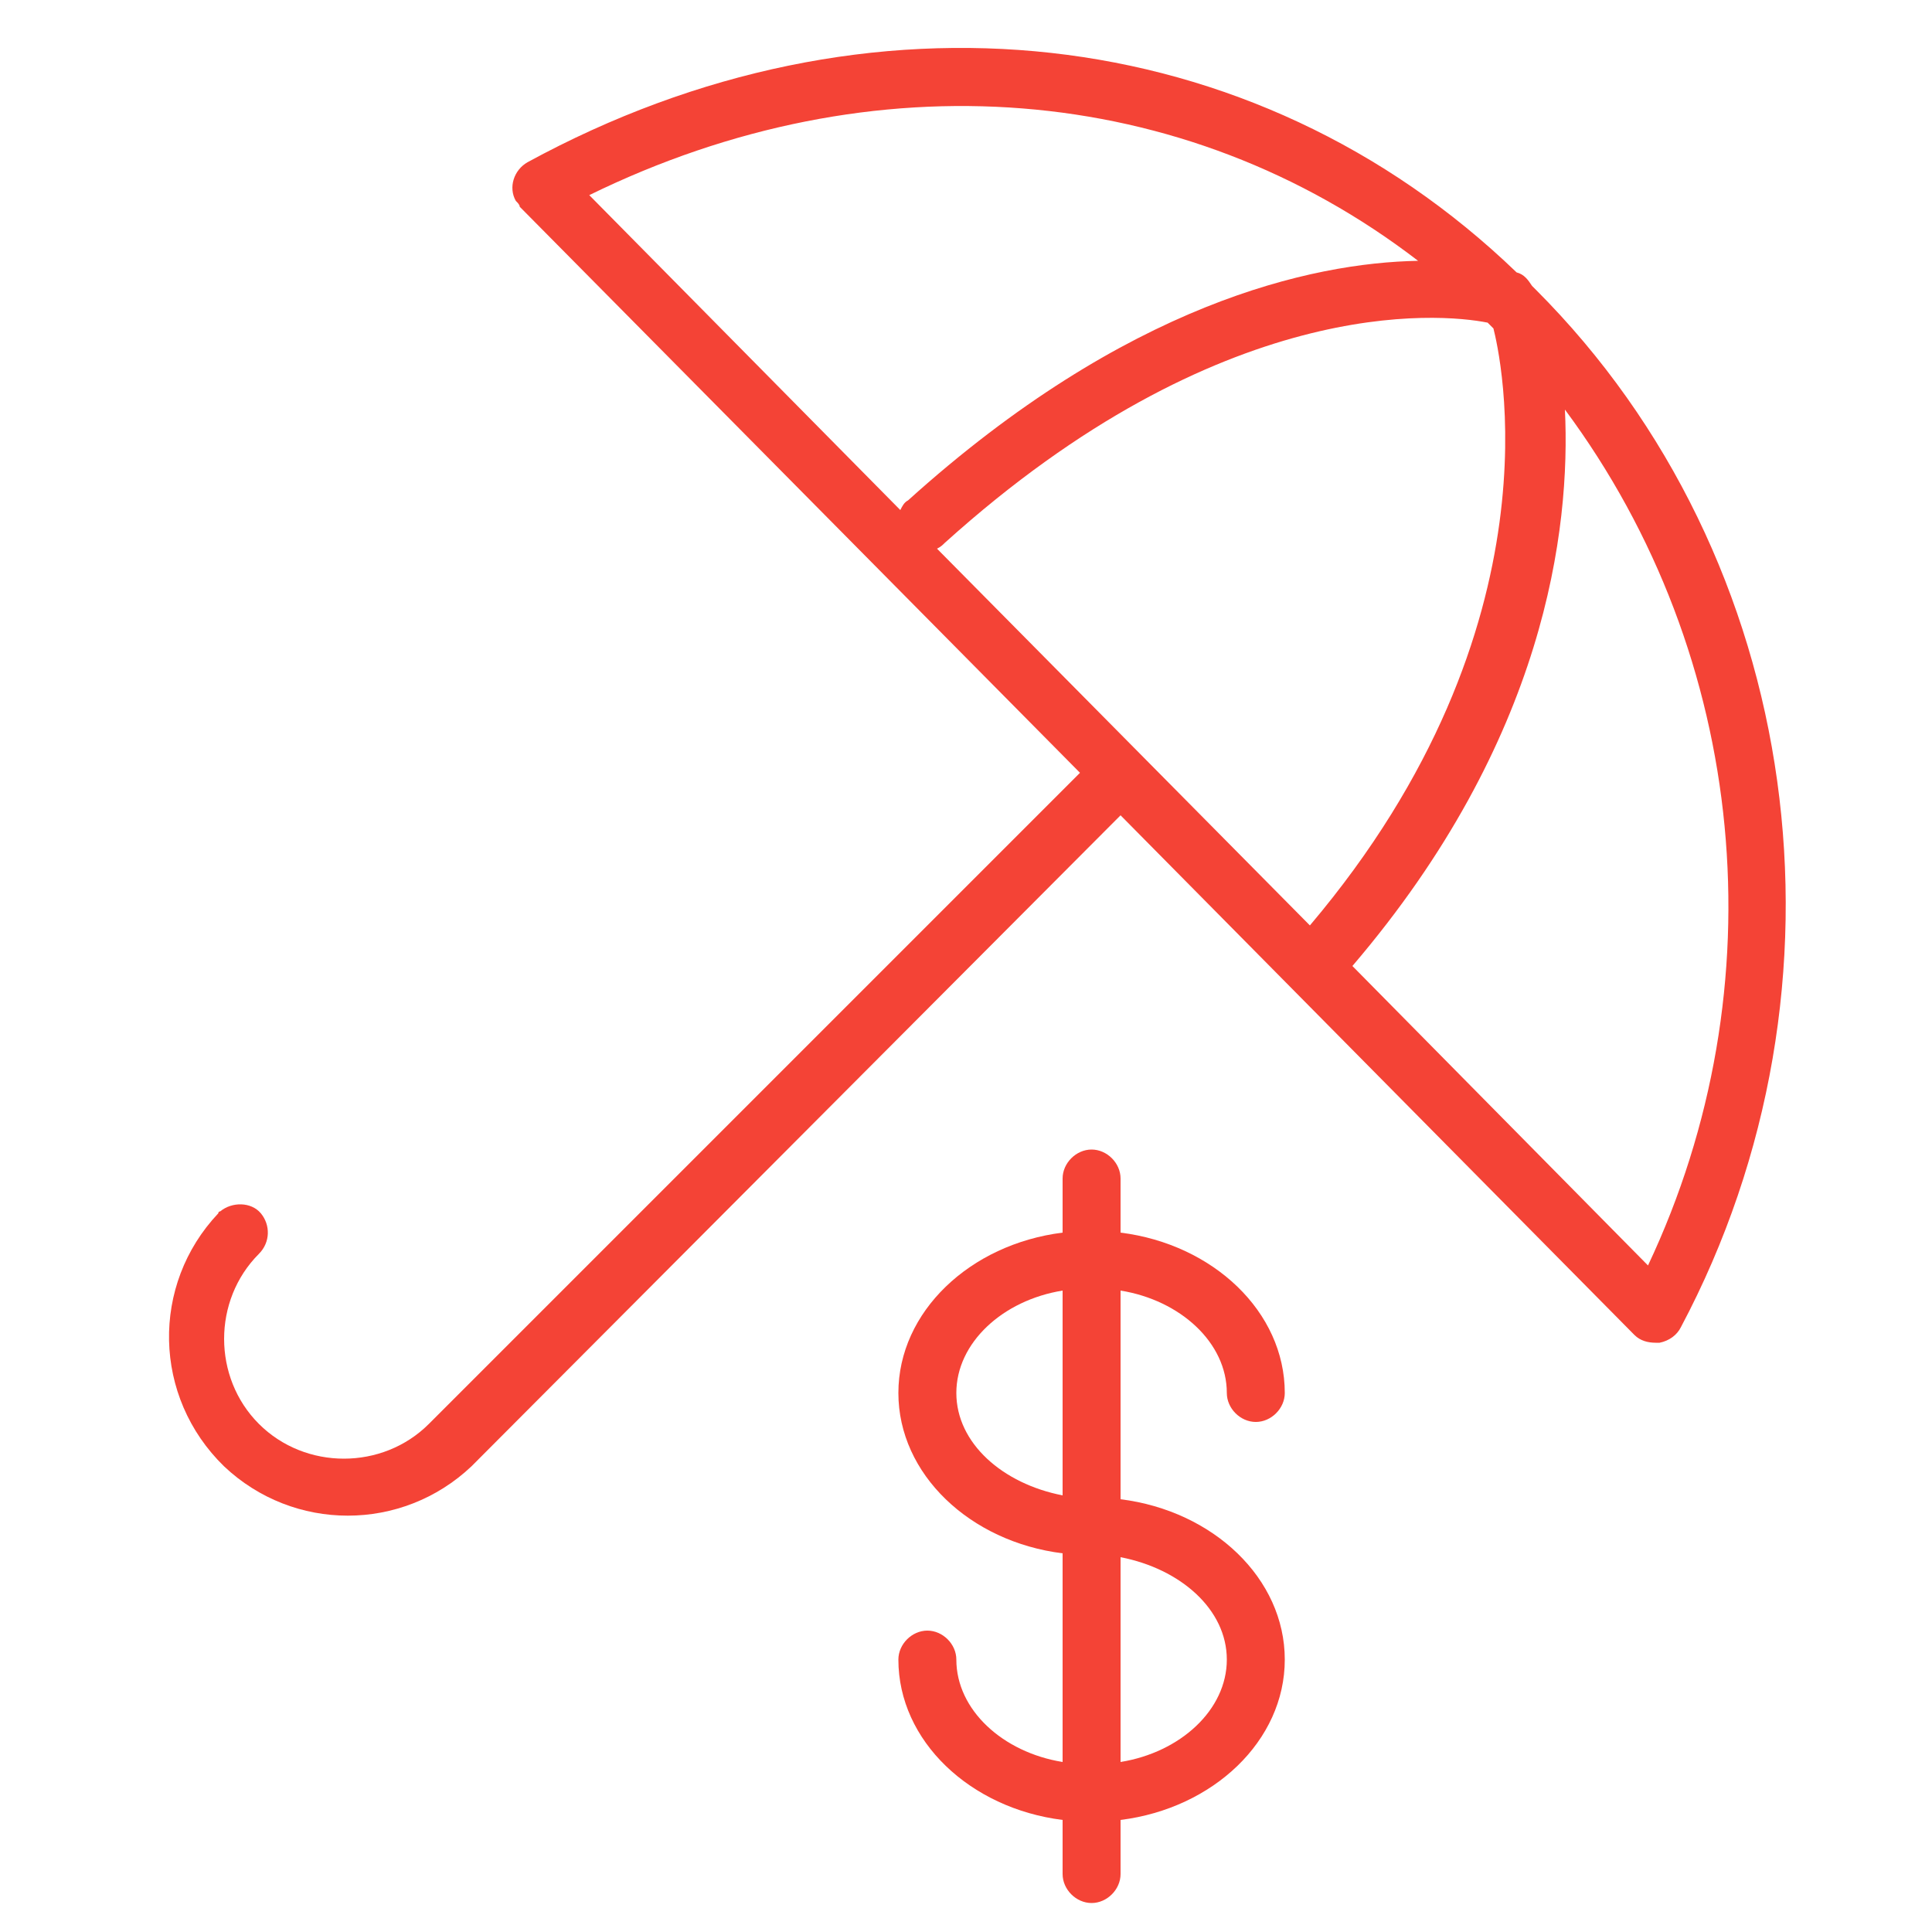
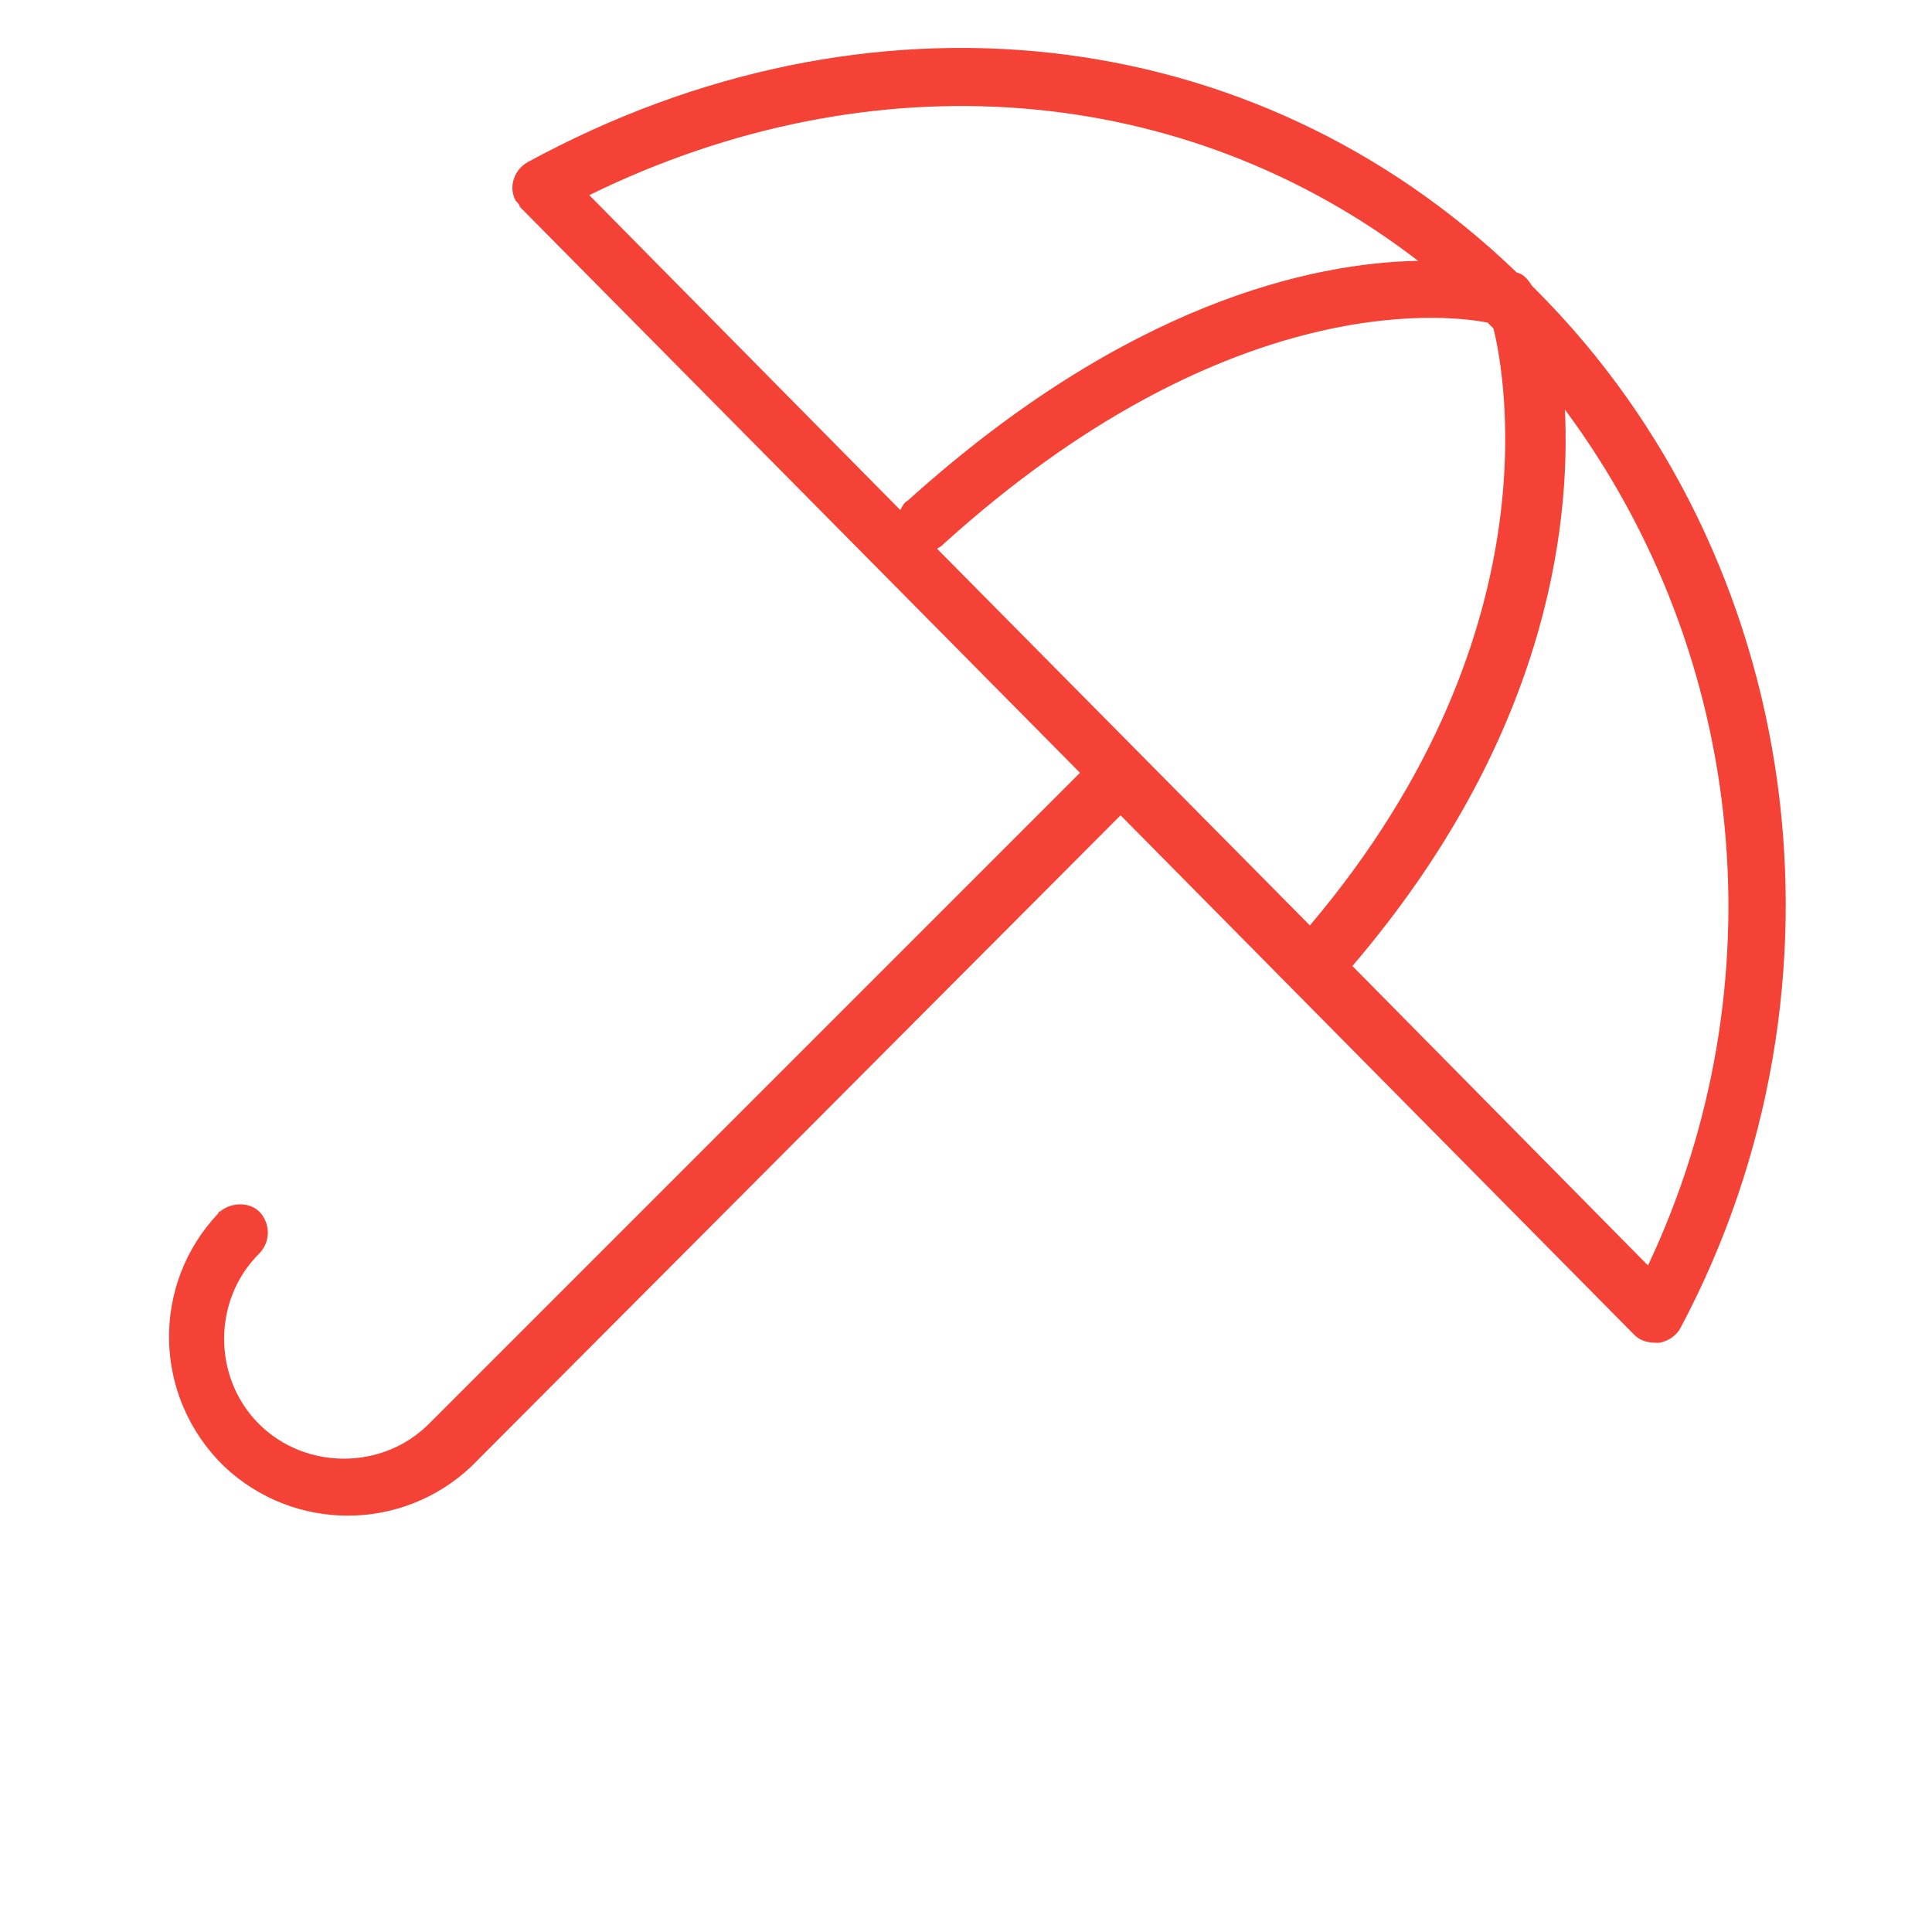
<svg xmlns="http://www.w3.org/2000/svg" id="Слой_1" x="0px" y="0px" viewBox="0 0 100 100" style="enable-background:new 0 0 100 100;" xml:space="preserve">
  <style type="text/css"> .st0{fill:#F44336;} </style>
  <title>testМонтажная область 15</title>
  <path class="st0" d="M79.5,15l-0.2-0.2c-0.2-0.3-0.4-0.6-0.8-0.7C64.9,1,44.9-1.2,27.3,8.4c-0.7,0.4-1,1.3-0.6,2 c0.1,0.1,0.2,0.2,0.2,0.3L55.9,40L22.2,73.7c-2.4,2.4-6.4,2.4-8.8,0c-2.4-2.4-2.4-6.4,0-8.8c0,0,0,0,0,0c0.6-0.6,0.6-1.5,0.1-2.1 s-1.5-0.6-2.1-0.1c0,0-0.1,0-0.1,0.1c-3.5,3.7-3.4,9.5,0.3,13.1c3.6,3.4,9.2,3.4,12.8,0L58,42.2l26.6,26.9c0.3,0.3,0.7,0.4,1.1,0.4 h0.2c0.5-0.1,0.9-0.4,1.1-0.8C96.4,51,93.4,28.9,79.5,15z M48.5,28.4c0.2-0.1,0.3-0.2,0.4-0.3c14.3-12.9,25.6-11.9,28.1-11.4 l0.3,0.3c0.3,1.2,3.7,15.3-9.5,30.9L48.5,28.4z M73.4,13.5c-5.5,0.1-15.1,2.2-26.4,12.4c-0.2,0.1-0.3,0.3-0.4,0.5L30.5,10.1 C45.2,2.9,61.3,4.2,73.4,13.5z M85.3,65.5L70,50c10-11.7,11.3-22.6,11-28.8C90.5,34,92.1,51.1,85.3,65.5L85.3,65.5z" />
-   <path class="st0" d="M63.5,72.1c0,0.8,0.7,1.5,1.5,1.5s1.5-0.7,1.5-1.5c0-4.2-3.7-7.7-8.5-8.3V61c0-0.8-0.7-1.5-1.5-1.5 S55,60.2,55,61l0,0v2.8c-4.8,0.6-8.5,4.1-8.5,8.3s3.7,7.7,8.5,8.3v10.8c-3.1-0.5-5.5-2.7-5.5-5.3c0-0.8-0.7-1.5-1.5-1.5 s-1.5,0.7-1.5,1.5c0,4.2,3.7,7.7,8.5,8.3V97c0,0.8,0.7,1.5,1.5,1.5S58,97.8,58,97v-2.8c4.8-0.6,8.5-4.1,8.5-8.3s-3.7-7.7-8.5-8.3 V66.8C61.1,67.3,63.5,69.5,63.5,72.1z M49.5,72.1c0-2.6,2.4-4.8,5.5-5.3v10.6C51.9,76.8,49.5,74.7,49.5,72.1z M63.5,85.9 c0,2.6-2.4,4.8-5.5,5.3V80.6C61.1,81.2,63.5,83.3,63.5,85.9z" />
</svg>